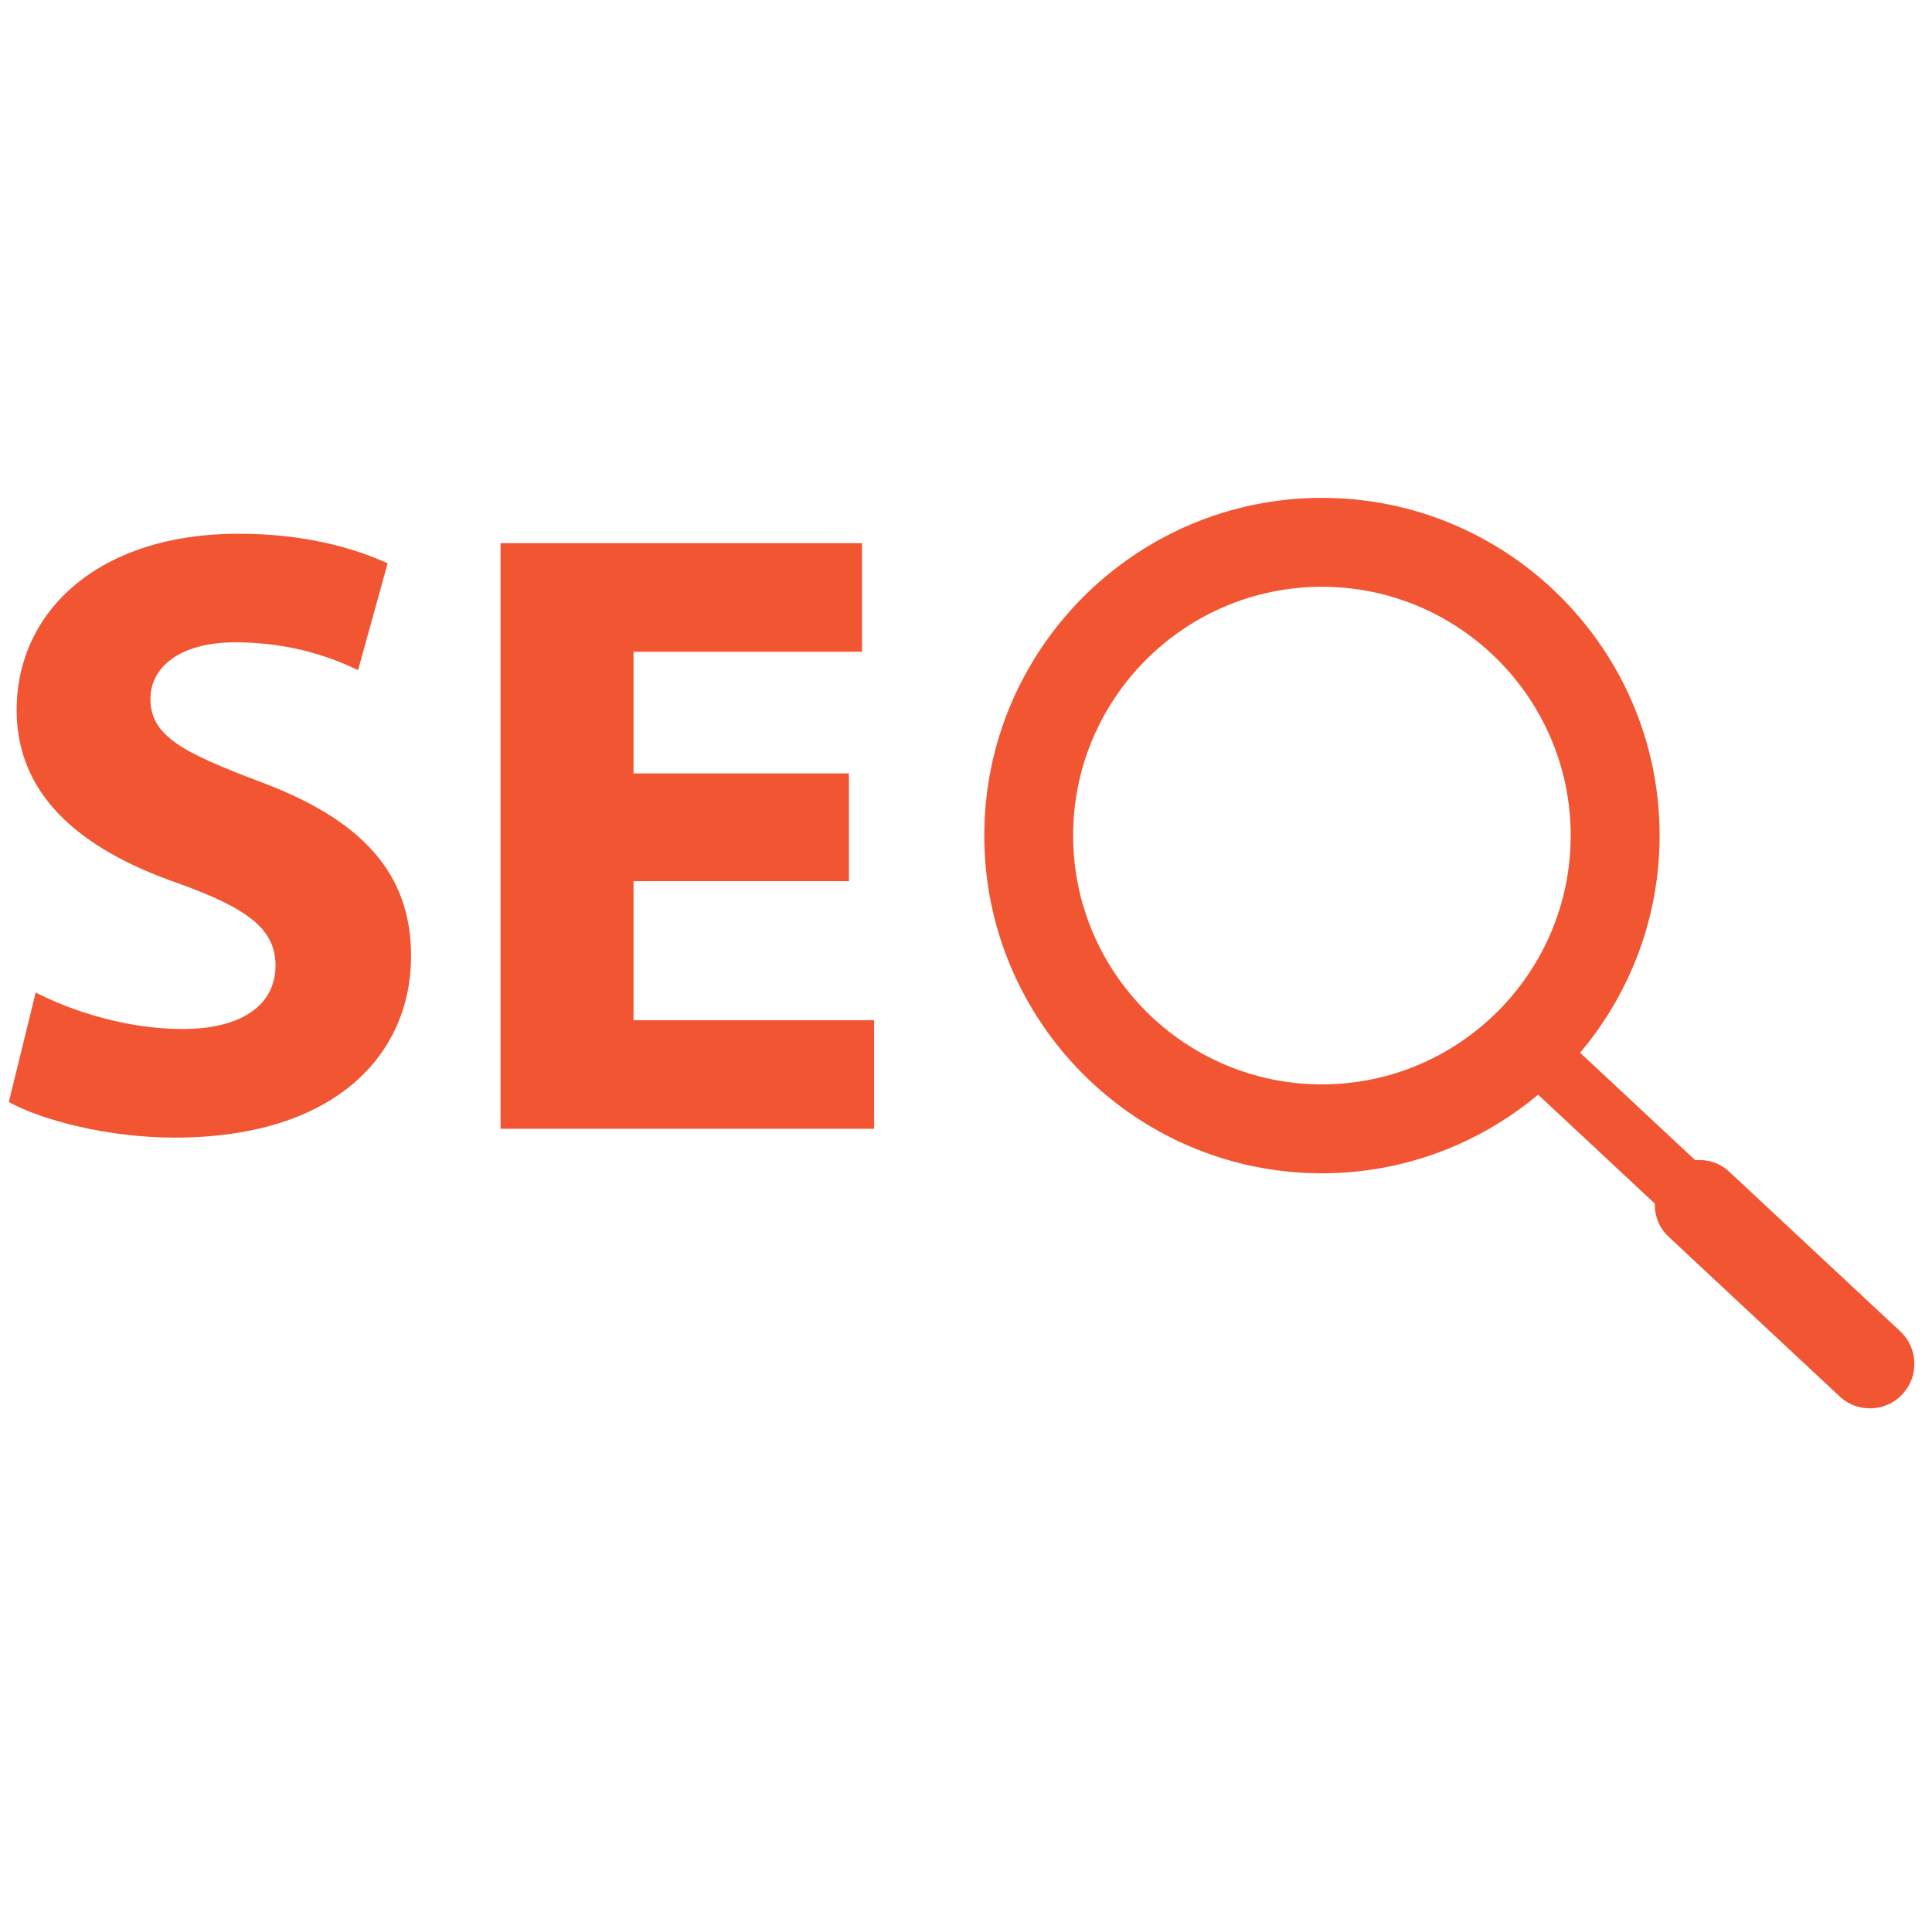
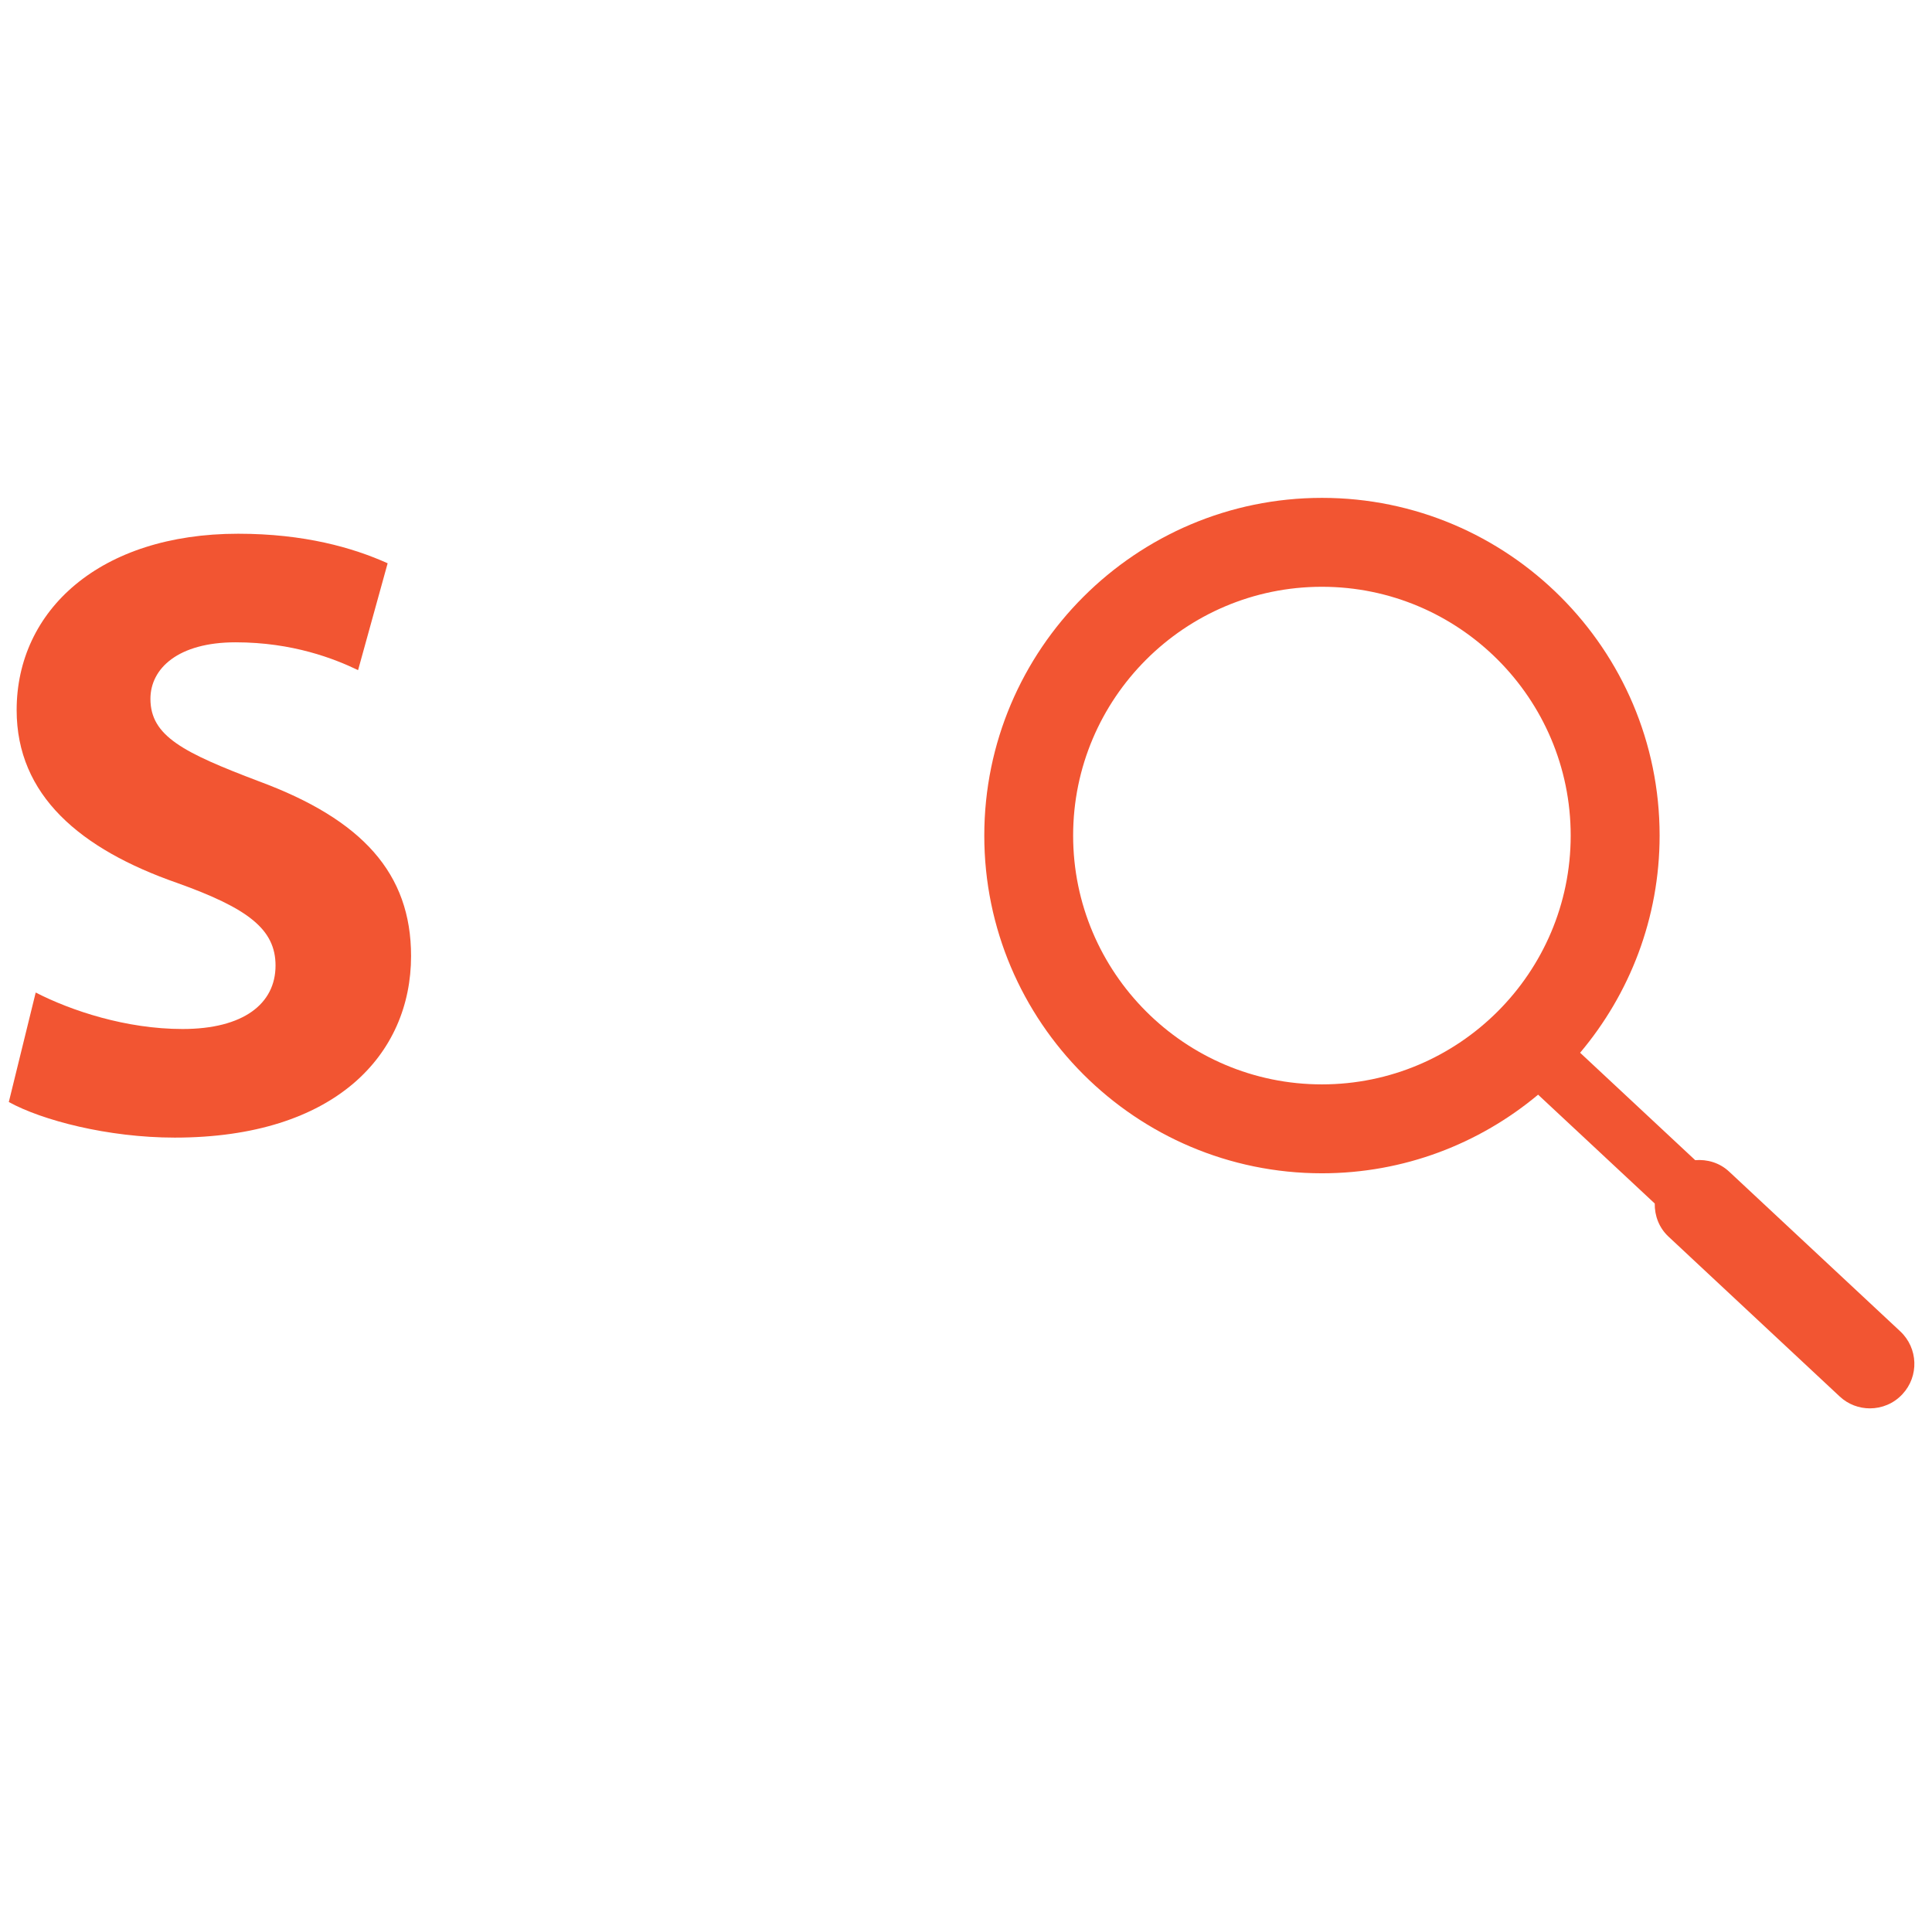
<svg xmlns="http://www.w3.org/2000/svg" width="73" height="72" viewBox="0 0 73 72" fill="none">
  <g clip-path="url(#clip0_3396_81021)">
    <path d="M6.898 38.875C4.764 38.875 2.696 38.187 1.349 37.497L0.333 41.633C1.58 42.322 4.076 42.978 6.603 42.978C12.677 42.978 15.532 39.827 15.532 36.118C15.532 32.999 13.693 30.964 9.788 29.519C6.931 28.435 5.684 27.812 5.684 26.401C5.684 25.251 6.734 24.266 8.901 24.266C11.068 24.266 12.644 24.891 13.53 25.317L14.647 21.28C13.333 20.689 11.495 20.164 9 20.164C3.78 20.164 0.629 23.052 0.629 26.827C0.629 30.044 3.025 32.079 6.702 33.36C9.36 34.312 10.411 35.1 10.411 36.477C10.411 37.923 9.196 38.875 6.898 38.875Z" fill="#F25532" />
-     <path d="M33.029 38.542H23.937V33.29H32.077V29.219H23.937V24.623H32.571V20.52H18.914V42.645H33.029V38.542Z" fill="#F25532" />
    <path d="M49.948 44.326C53.054 44.326 55.901 43.207 58.117 41.356L62.524 45.468C62.517 45.927 62.684 46.382 63.044 46.719L69.51 52.756C69.834 53.059 70.243 53.207 70.654 53.207C71.103 53.207 71.552 53.028 71.882 52.672C72.515 51.996 72.478 50.931 71.802 50.299L65.335 44.263C64.975 43.926 64.507 43.793 64.053 43.83L59.704 39.772C61.574 37.553 62.708 34.69 62.708 31.565C62.708 24.53 56.986 18.809 49.951 18.809C42.916 18.809 37.191 24.533 37.191 31.567C37.19 38.604 42.913 44.326 49.948 44.326ZM49.948 22.168C55.132 22.168 59.348 26.384 59.348 31.567C59.348 36.749 55.129 40.967 49.948 40.967C44.767 40.967 40.548 36.749 40.548 31.567C40.548 26.384 44.764 22.168 49.948 22.168Z" fill="#F25532" />
  </g>
  <defs>
    <clipPath id="clip0_3396_81021">
      <rect width="72" height="72" fill="white" transform="translate(0.333)" />
    </clipPath>
  </defs>
</svg>